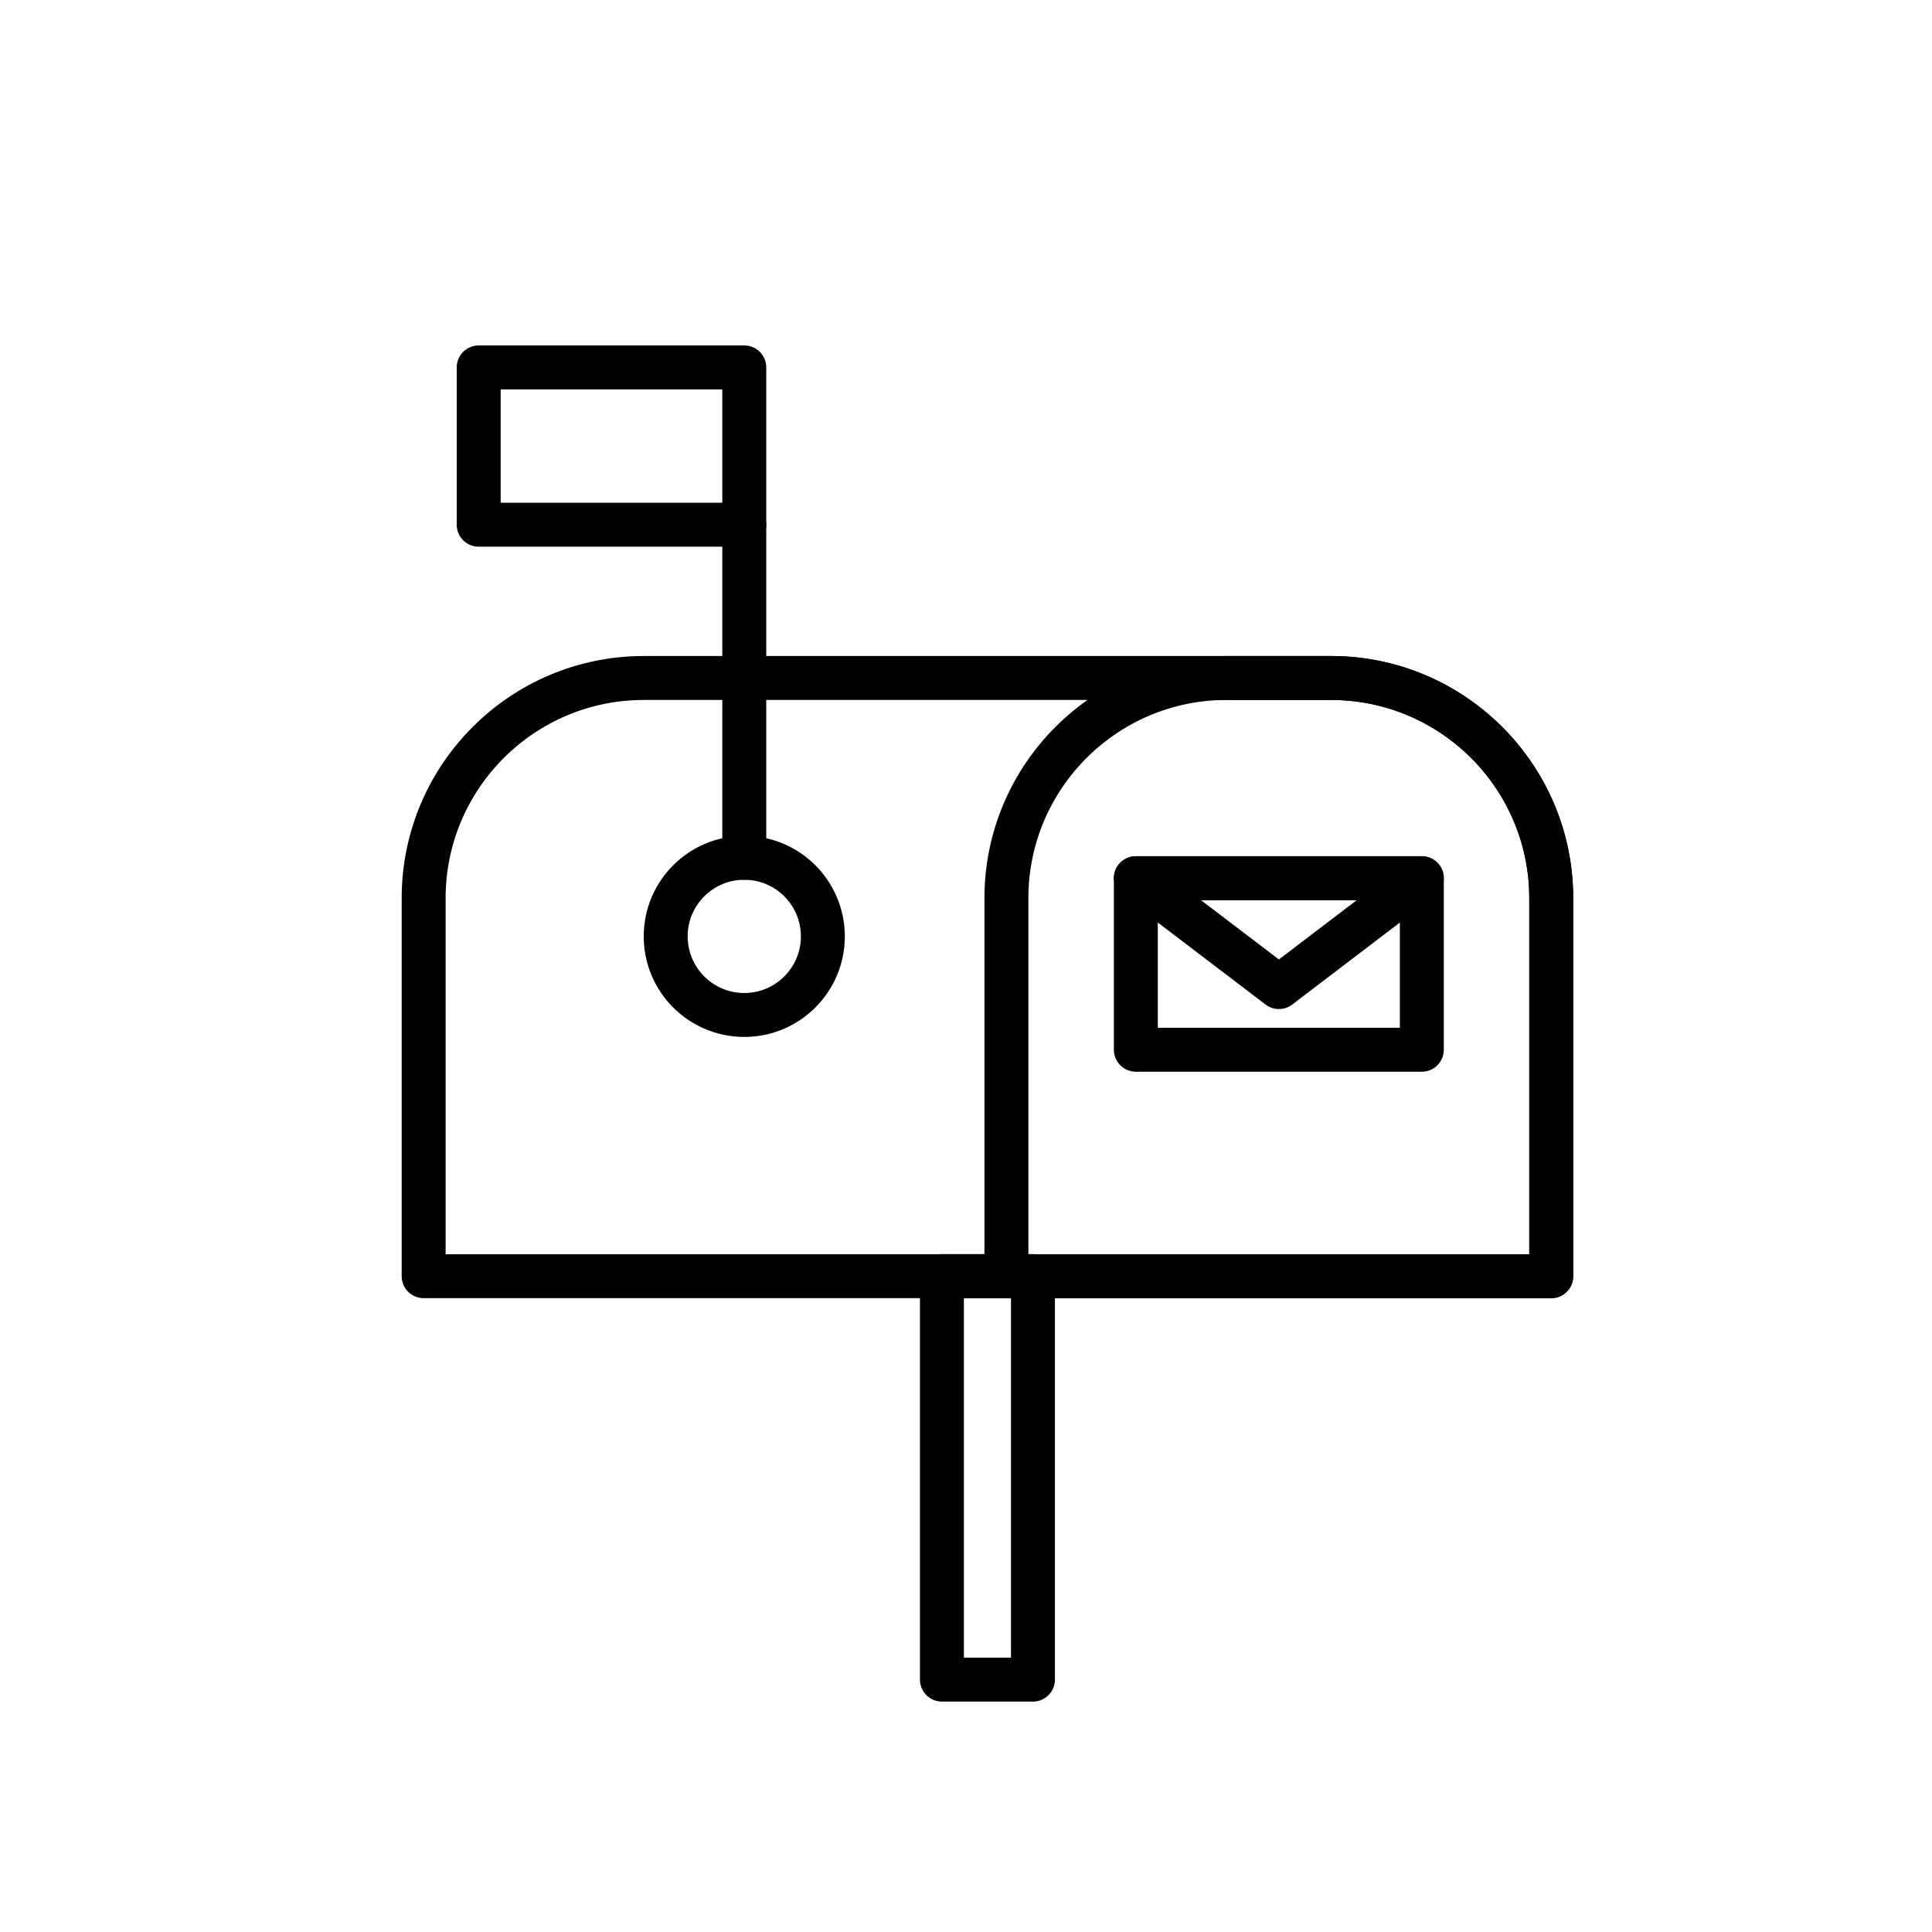
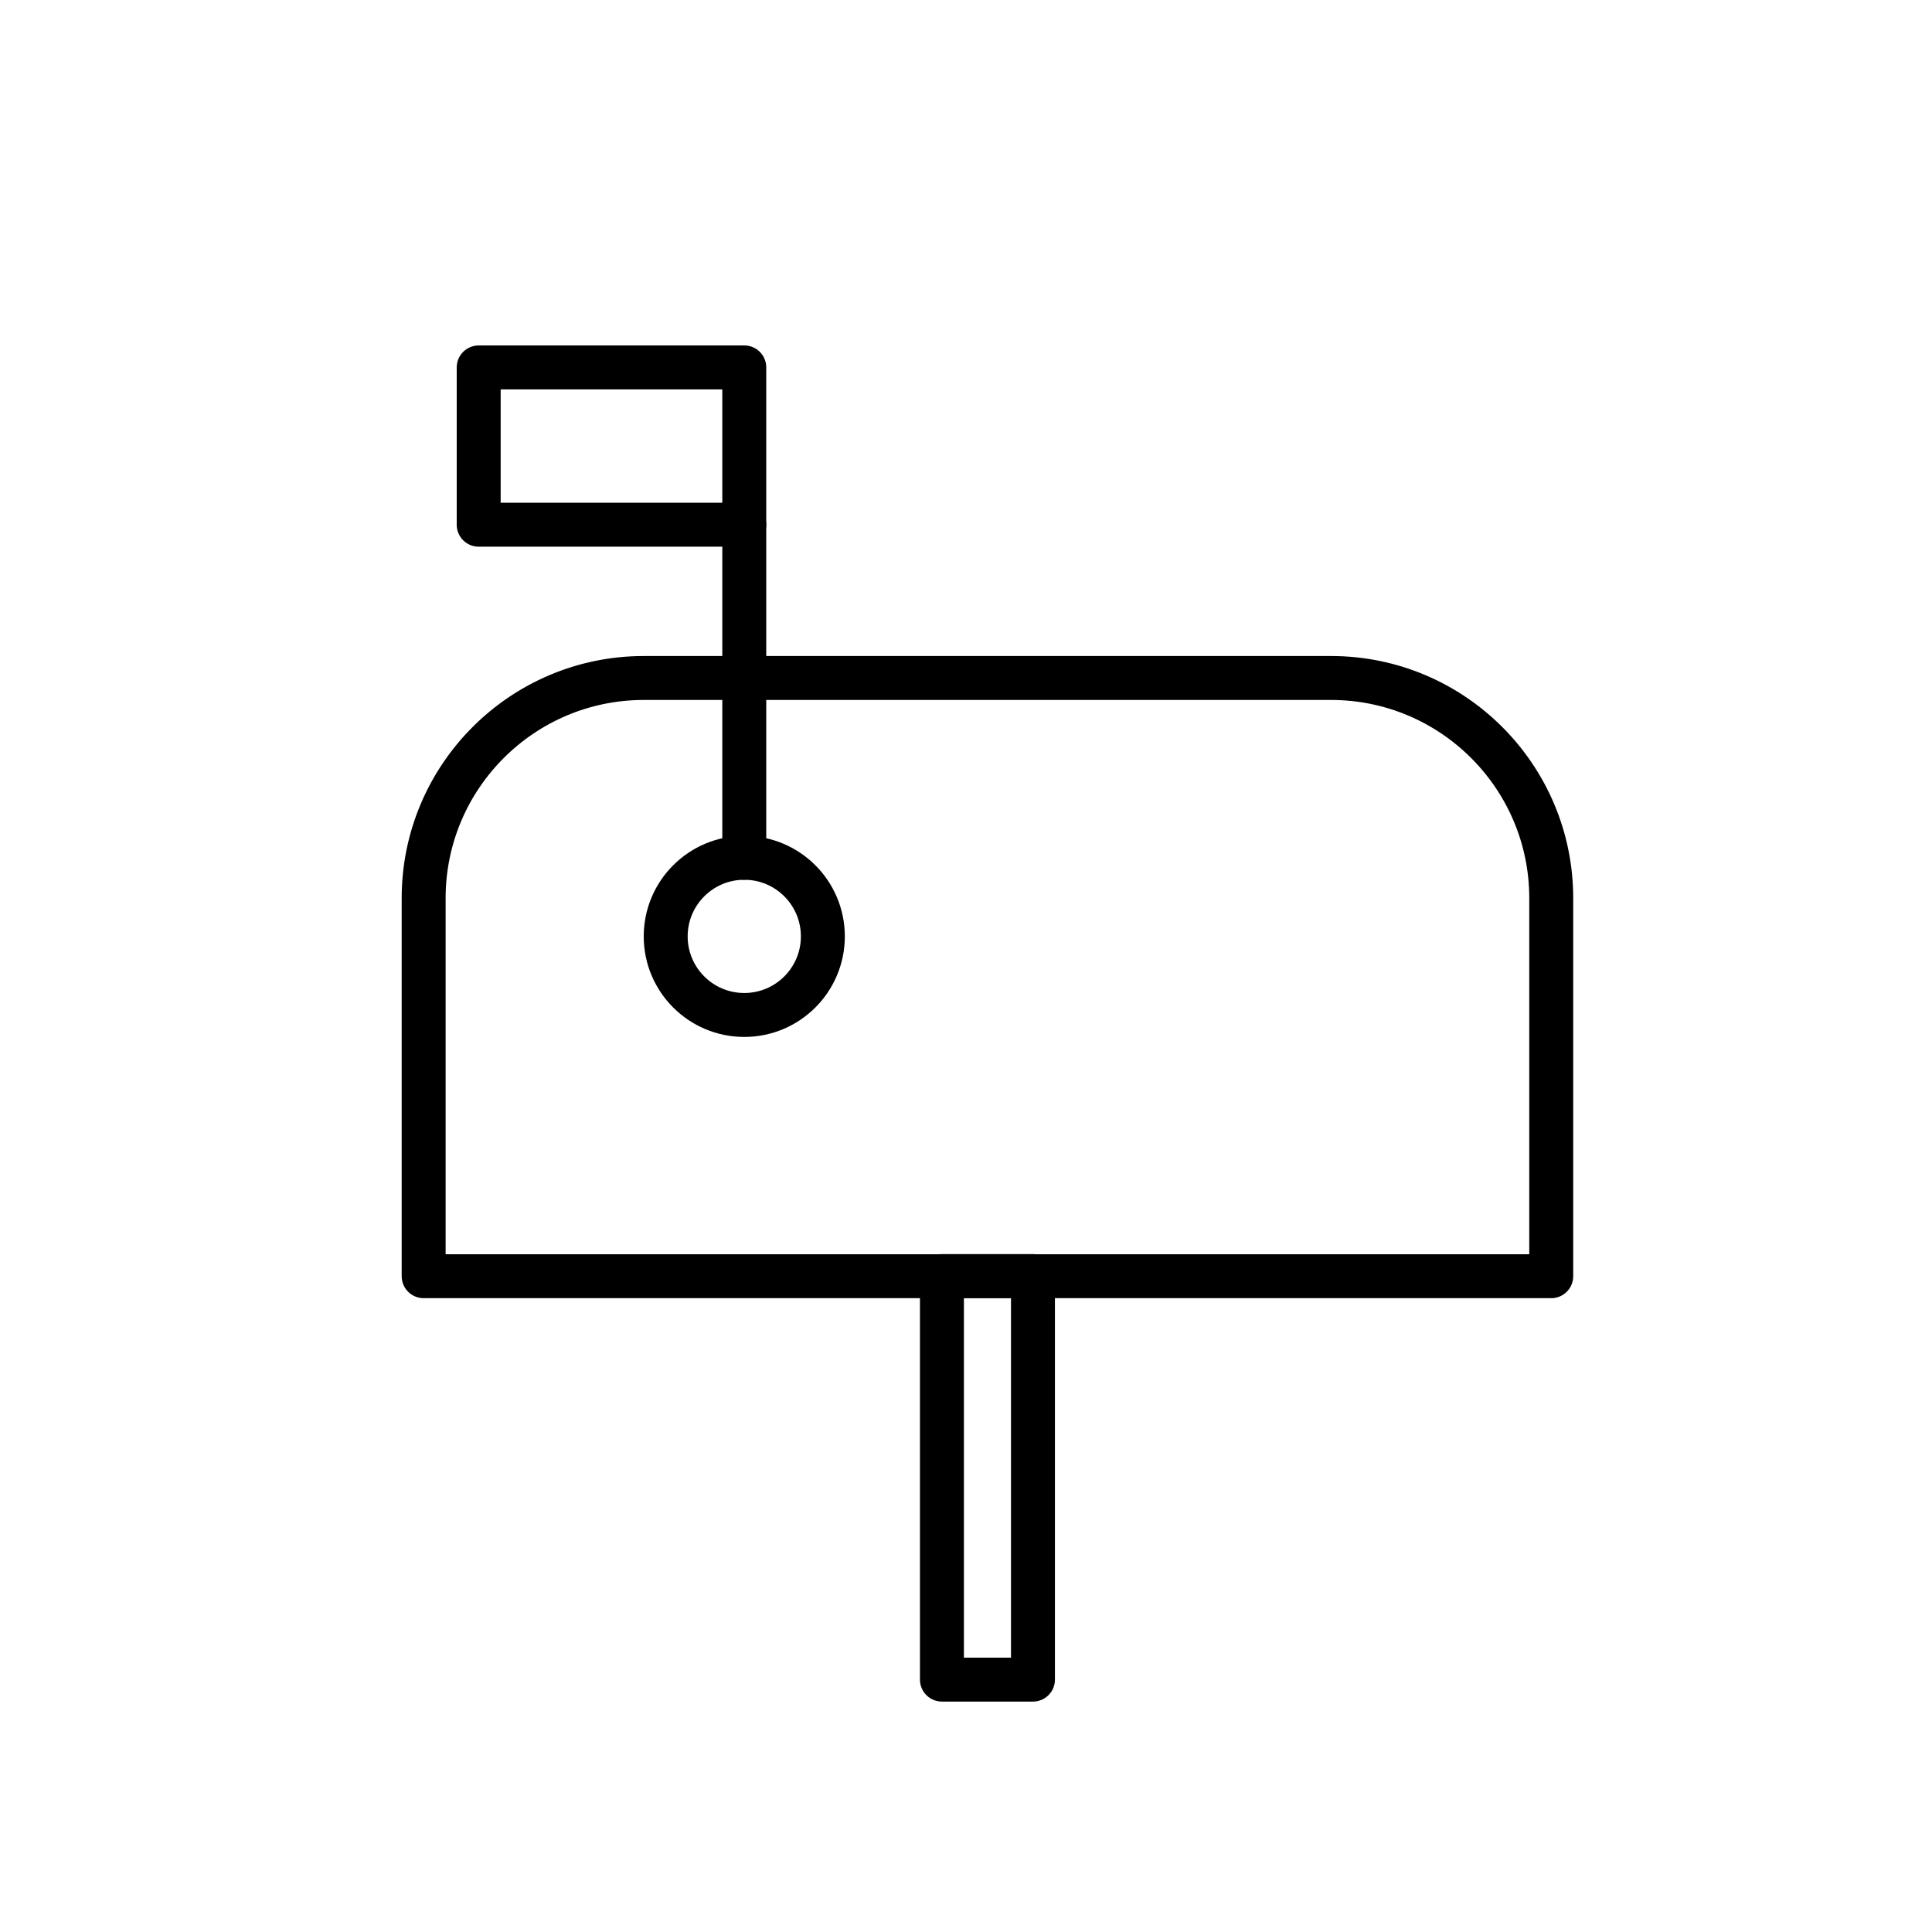
<svg xmlns="http://www.w3.org/2000/svg" id="Layer_1" viewBox="0 0 128.83 128.83">
  <defs>
    <style>.cls-1{fill:none;stroke:#000;stroke-linecap:round;stroke-linejoin:round;stroke-width:2.93px;}</style>
  </defs>
  <path class="cls-1" d="M42.92,45.21h45.84c8.1,0,14.68,6.58,14.68,14.68v25.21H28.25v-25.21c0-8.1,6.58-14.68,14.68-14.68Z" />
-   <path class="cls-1" d="M81.79,45.21h6.97c8.1,0,14.68,6.58,14.68,14.68v25.21h-36.33v-25.21c0-8.1,6.58-14.68,14.68-14.68Z" />
  <g>
-     <rect class="cls-1" x="75.74" y="58.56" width="19.07" height="11.44" />
-     <polygon class="cls-1" points="94.81 58.56 75.74 58.56 85.28 65.82 94.81 58.56" />
-   </g>
+     </g>
  <rect class="cls-1" x="31.92" y="24.5" width="17.71" height="10.49" />
  <rect class="cls-1" x="62.81" y="85.09" width="6.07" height="26.91" />
  <line class="cls-1" x1="49.63" y1="34.99" x2="49.63" y2="57.2" />
  <circle class="cls-1" cx="49.63" cy="62.44" r="5.24" />
</svg>